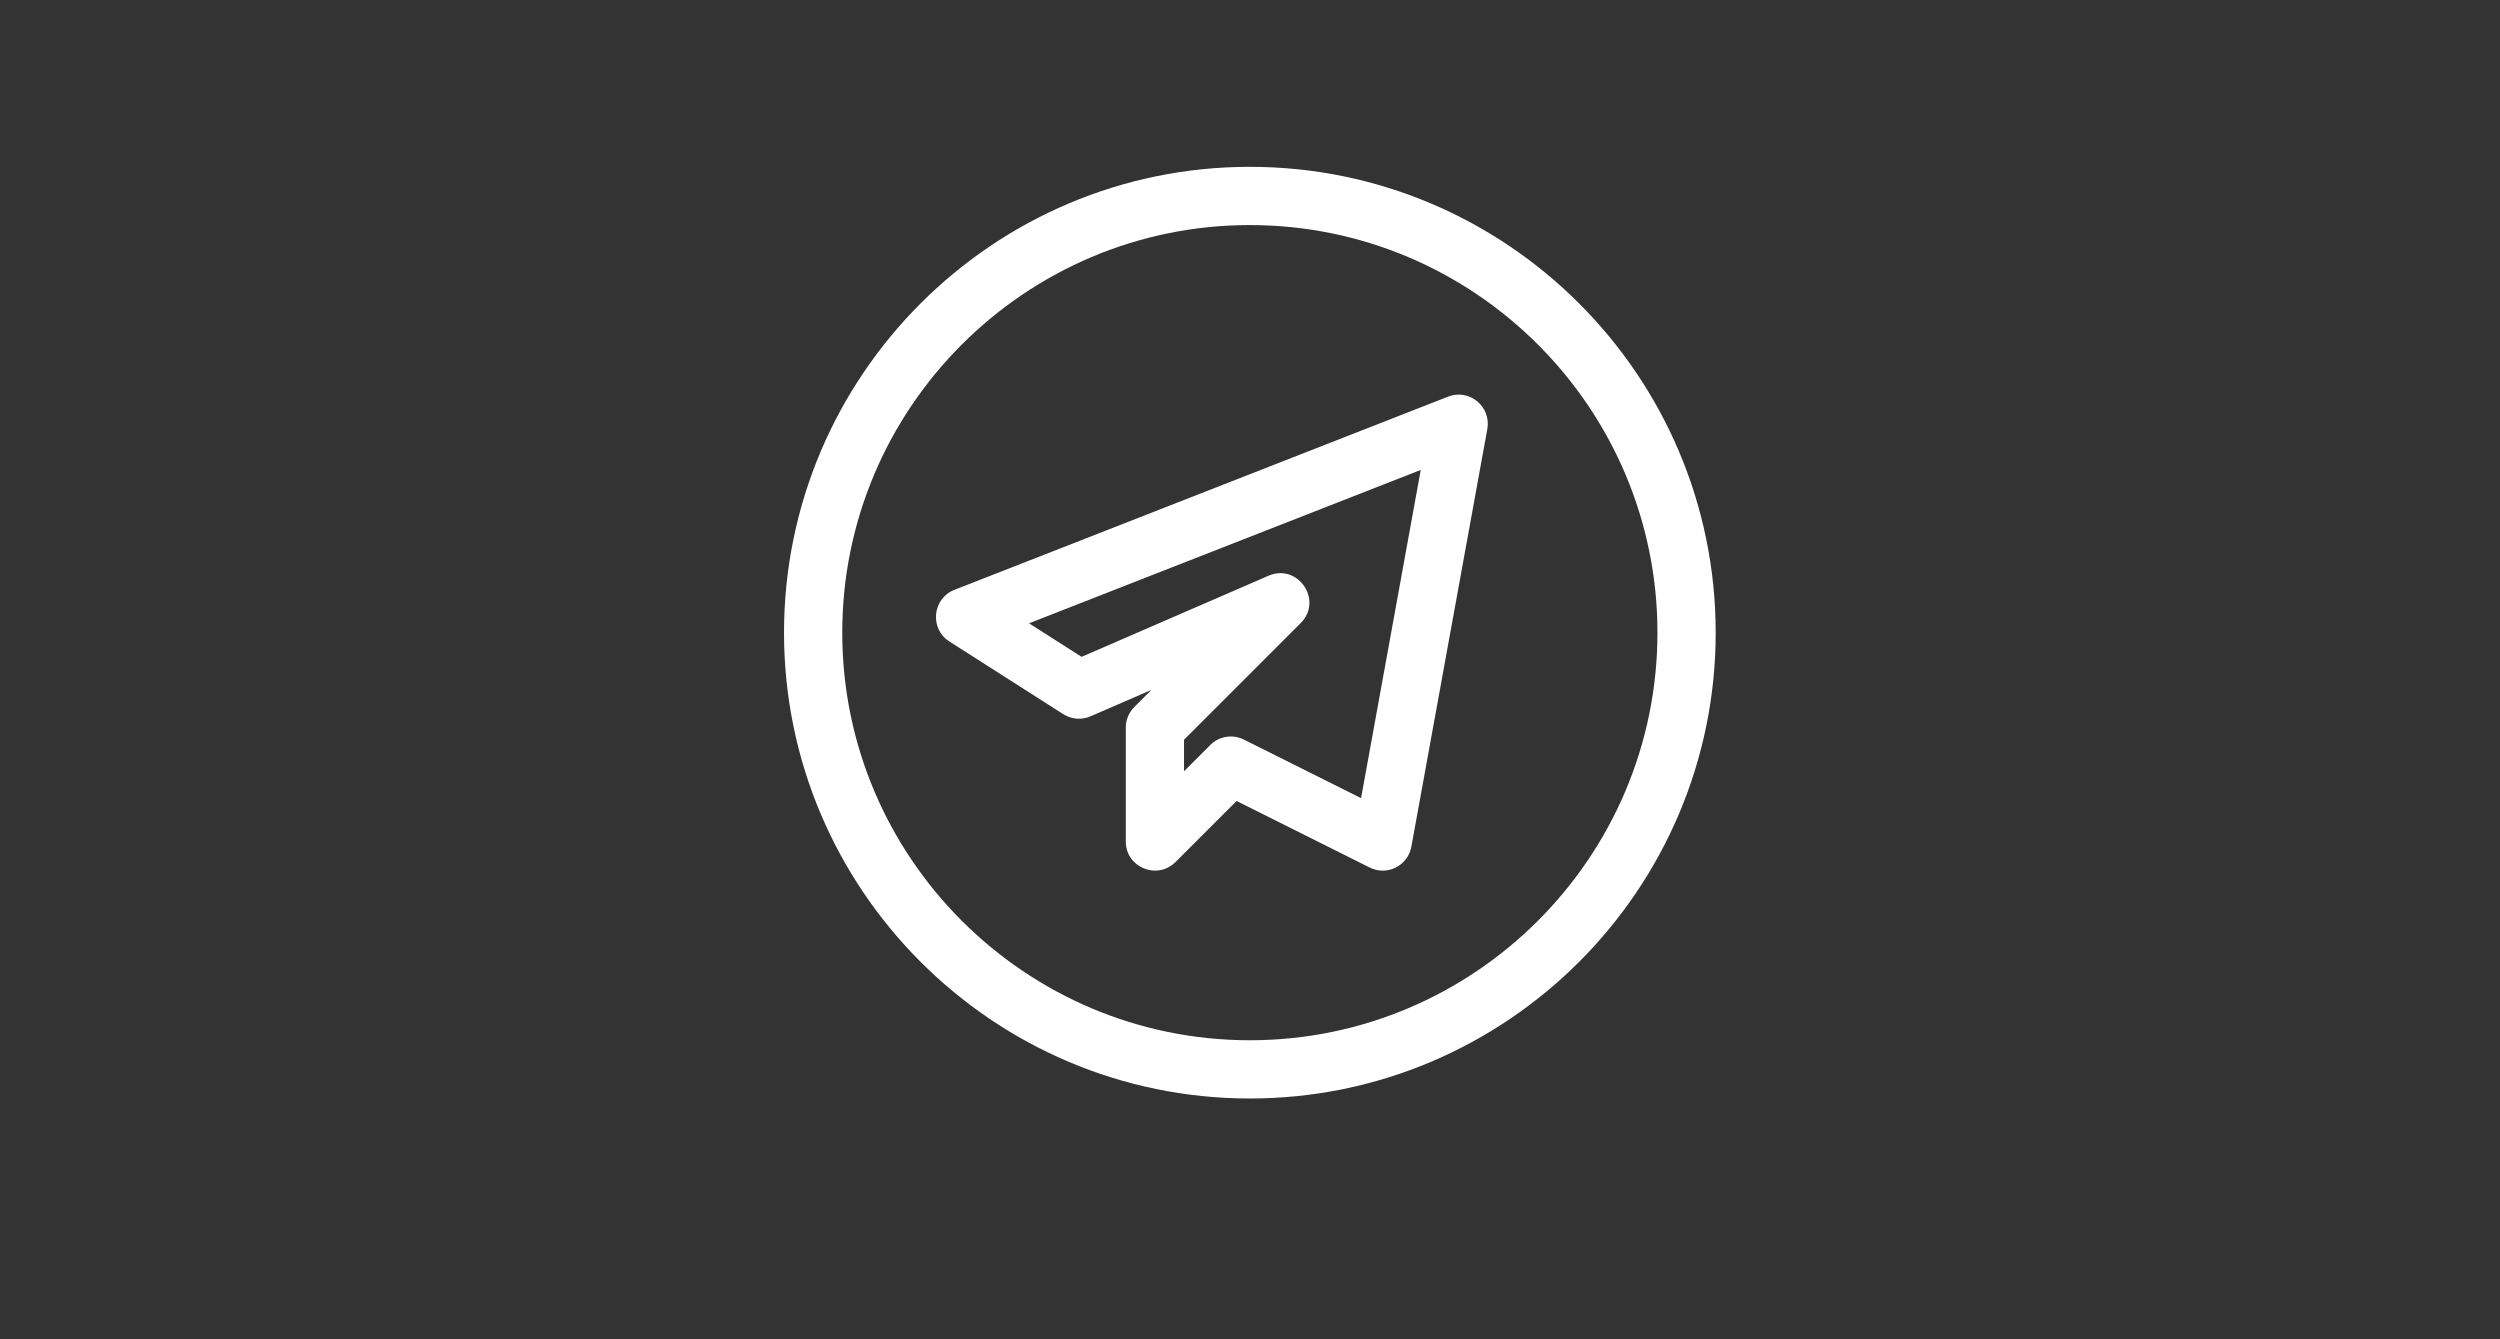
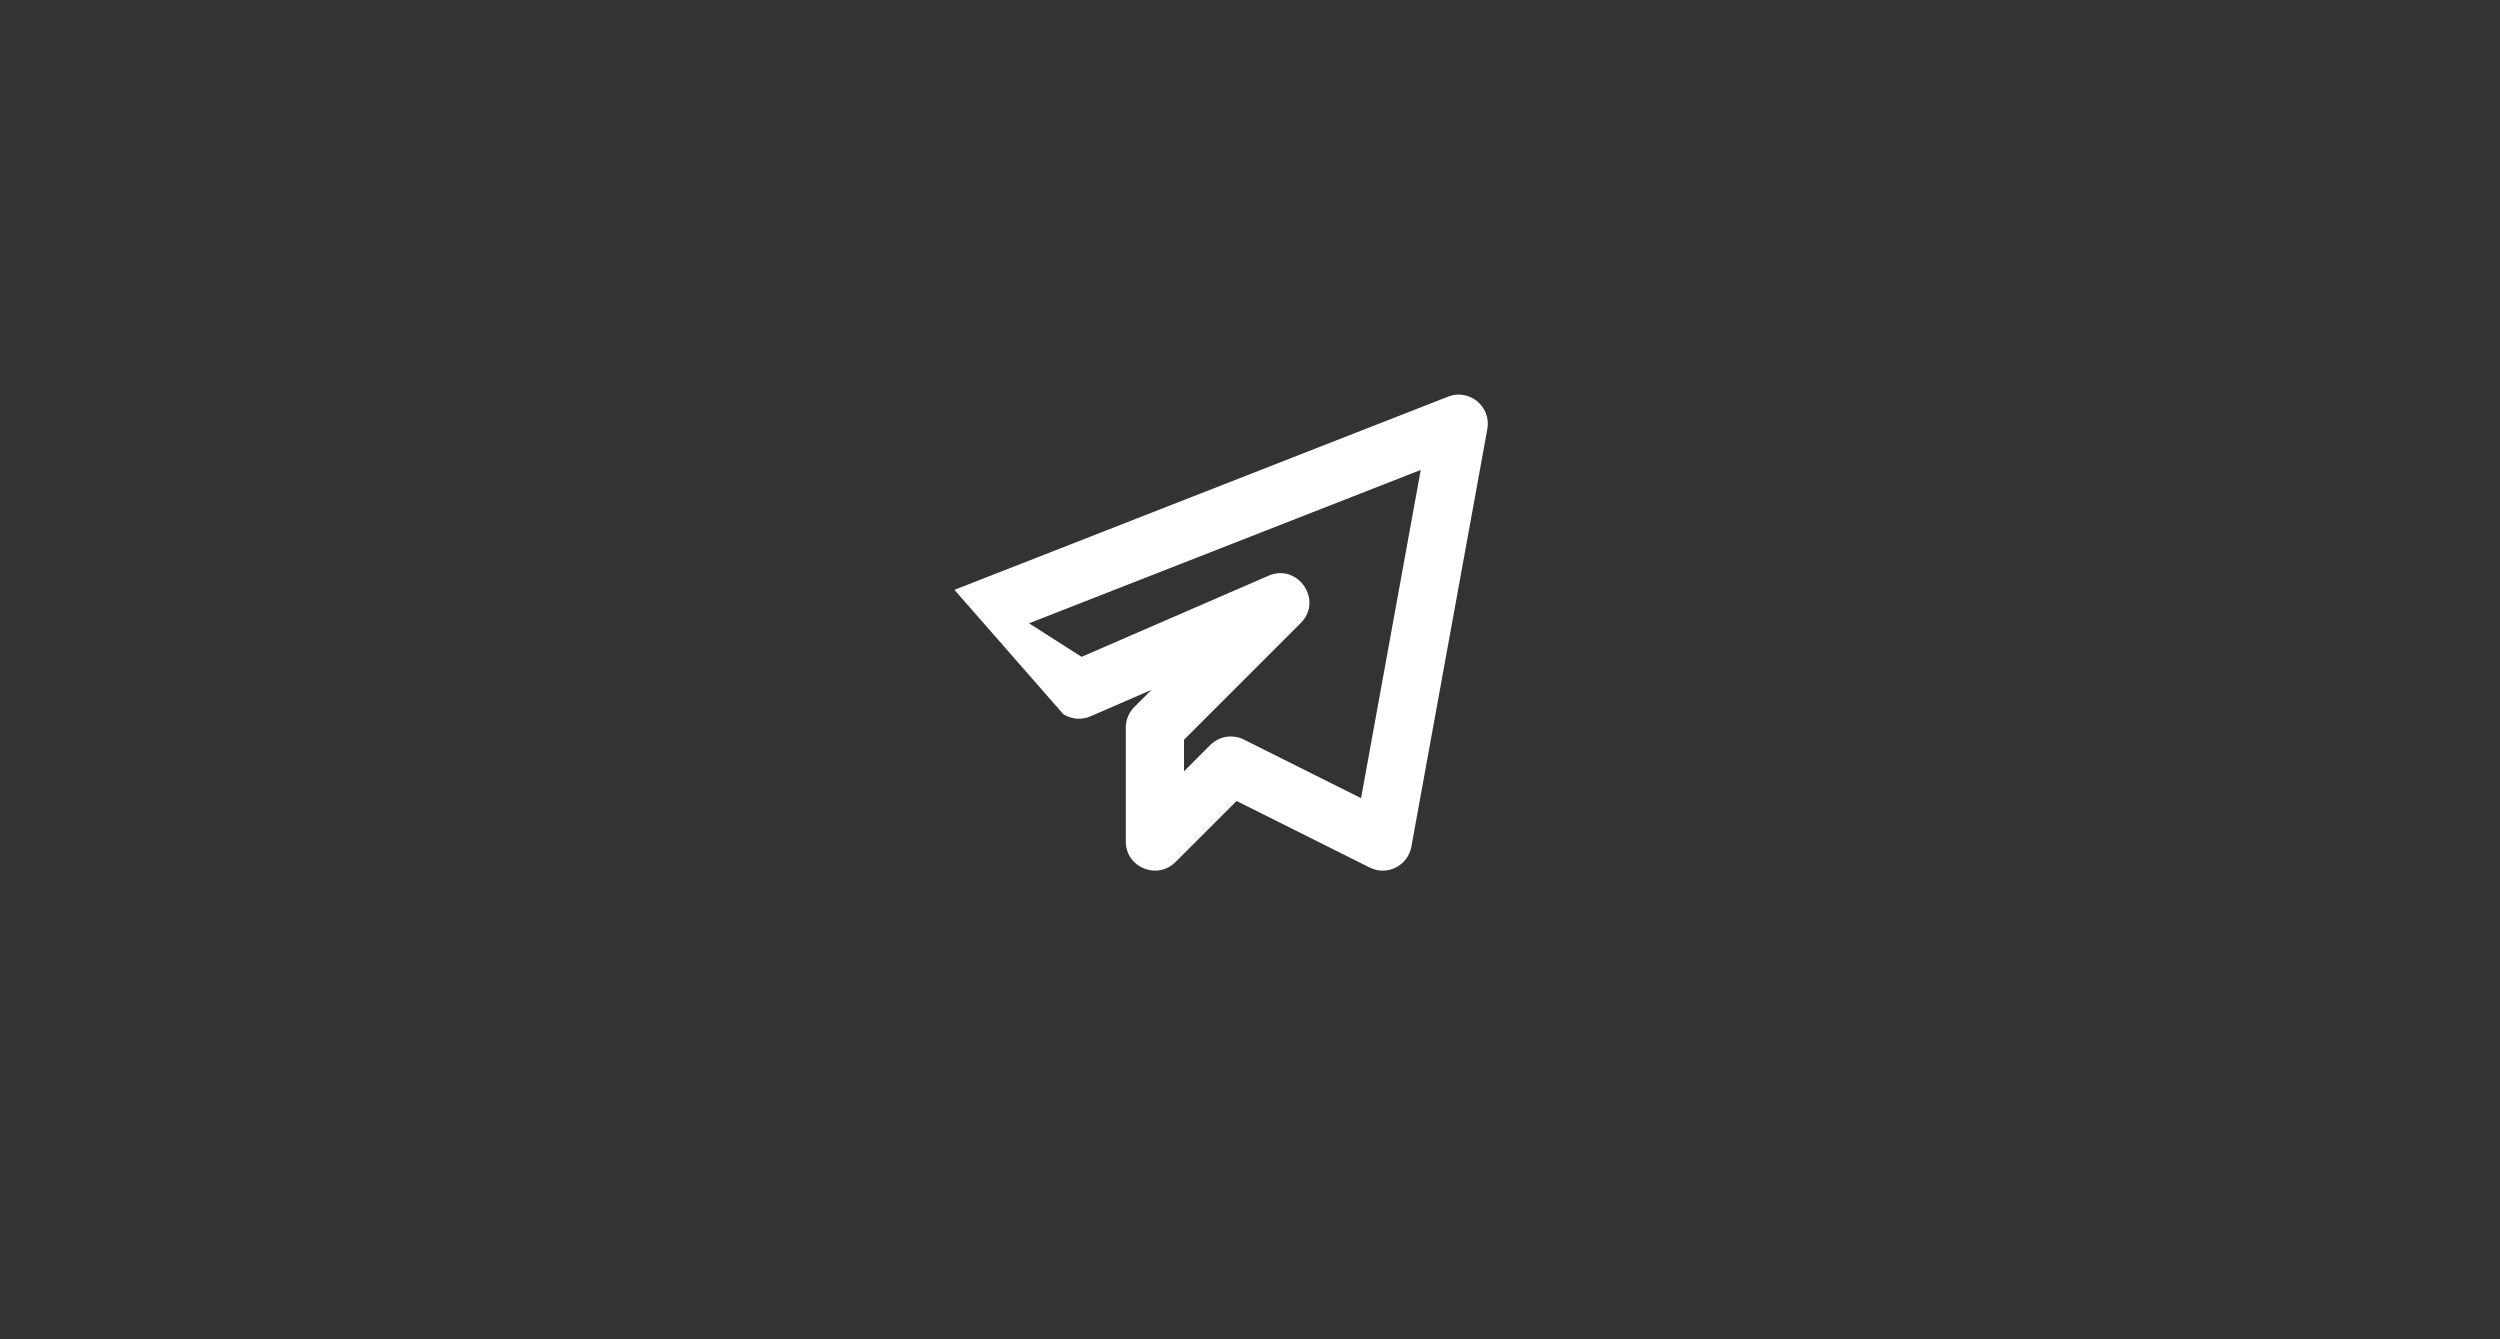
<svg xmlns="http://www.w3.org/2000/svg" width="1260" viewBox="0 0 1260 675" height="675">
  <rect x="0" y="0" width="1260" height="675" fill="#333333" stroke="none" />
  <defs>
    <clipPath id="a">
-       <path d="M 395.148 84.082 L 864.703 84.082 L 864.703 553.637 L 395.148 553.637 Z M 395.148 84.082" />
-     </clipPath>
+       </clipPath>
  </defs>
  <g clip-path="url(#a)">
    <path fill="#FFF" d="M 629.926 553.637 C 759.387 553.637 864.703 448.316 864.703 318.859 C 864.703 189.398 759.387 84.082 629.926 84.082 C 500.469 84.082 395.148 189.398 395.148 318.859 C 395.148 448.316 500.469 553.637 629.926 553.637 Z M 629.926 113.43 C 743.207 113.43 835.355 205.578 835.355 318.859 C 835.355 432.141 743.207 524.289 629.926 524.289 C 516.645 524.289 424.496 432.141 424.496 318.859 C 424.496 205.578 516.645 113.43 629.926 113.43 Z M 629.926 113.43" />
  </g>
-   <path fill="#FFF" d="M 549.633 361.02 L 580.312 347.699 L 571.699 356.324 C 568.945 359.082 567.398 362.82 567.398 366.695 L 567.398 424.113 C 567.398 437.266 583.285 443.641 592.441 434.484 L 623.234 403.691 L 690.34 437.246 C 699.031 441.586 709.539 436.441 711.332 426.738 L 749.621 216.199 C 751.637 204.875 740.484 195.719 729.824 199.902 L 481.035 297.277 C 469.887 301.621 468.398 316.883 478.496 323.32 L 535.902 359.945 C 540.008 362.562 545.191 362.977 549.633 361.02 Z M 716.055 236.844 L 685.98 402.262 L 626.895 372.738 C 621.18 369.883 614.375 371.074 609.969 375.5 L 596.746 388.727 L 596.746 372.82 L 655.578 313.988 C 666.984 302.578 654.148 283.762 639.355 290.156 L 545.113 331.047 L 518.625 314.145 Z M 716.055 236.844" />
+   <path fill="#FFF" d="M 549.633 361.02 L 580.312 347.699 L 571.699 356.324 C 568.945 359.082 567.398 362.82 567.398 366.695 L 567.398 424.113 C 567.398 437.266 583.285 443.641 592.441 434.484 L 623.234 403.691 L 690.34 437.246 C 699.031 441.586 709.539 436.441 711.332 426.738 L 749.621 216.199 C 751.637 204.875 740.484 195.719 729.824 199.902 L 481.035 297.277 L 535.902 359.945 C 540.008 362.562 545.191 362.977 549.633 361.02 Z M 716.055 236.844 L 685.98 402.262 L 626.895 372.738 C 621.18 369.883 614.375 371.074 609.969 375.5 L 596.746 388.727 L 596.746 372.82 L 655.578 313.988 C 666.984 302.578 654.148 283.762 639.355 290.156 L 545.113 331.047 L 518.625 314.145 Z M 716.055 236.844" />
</svg>